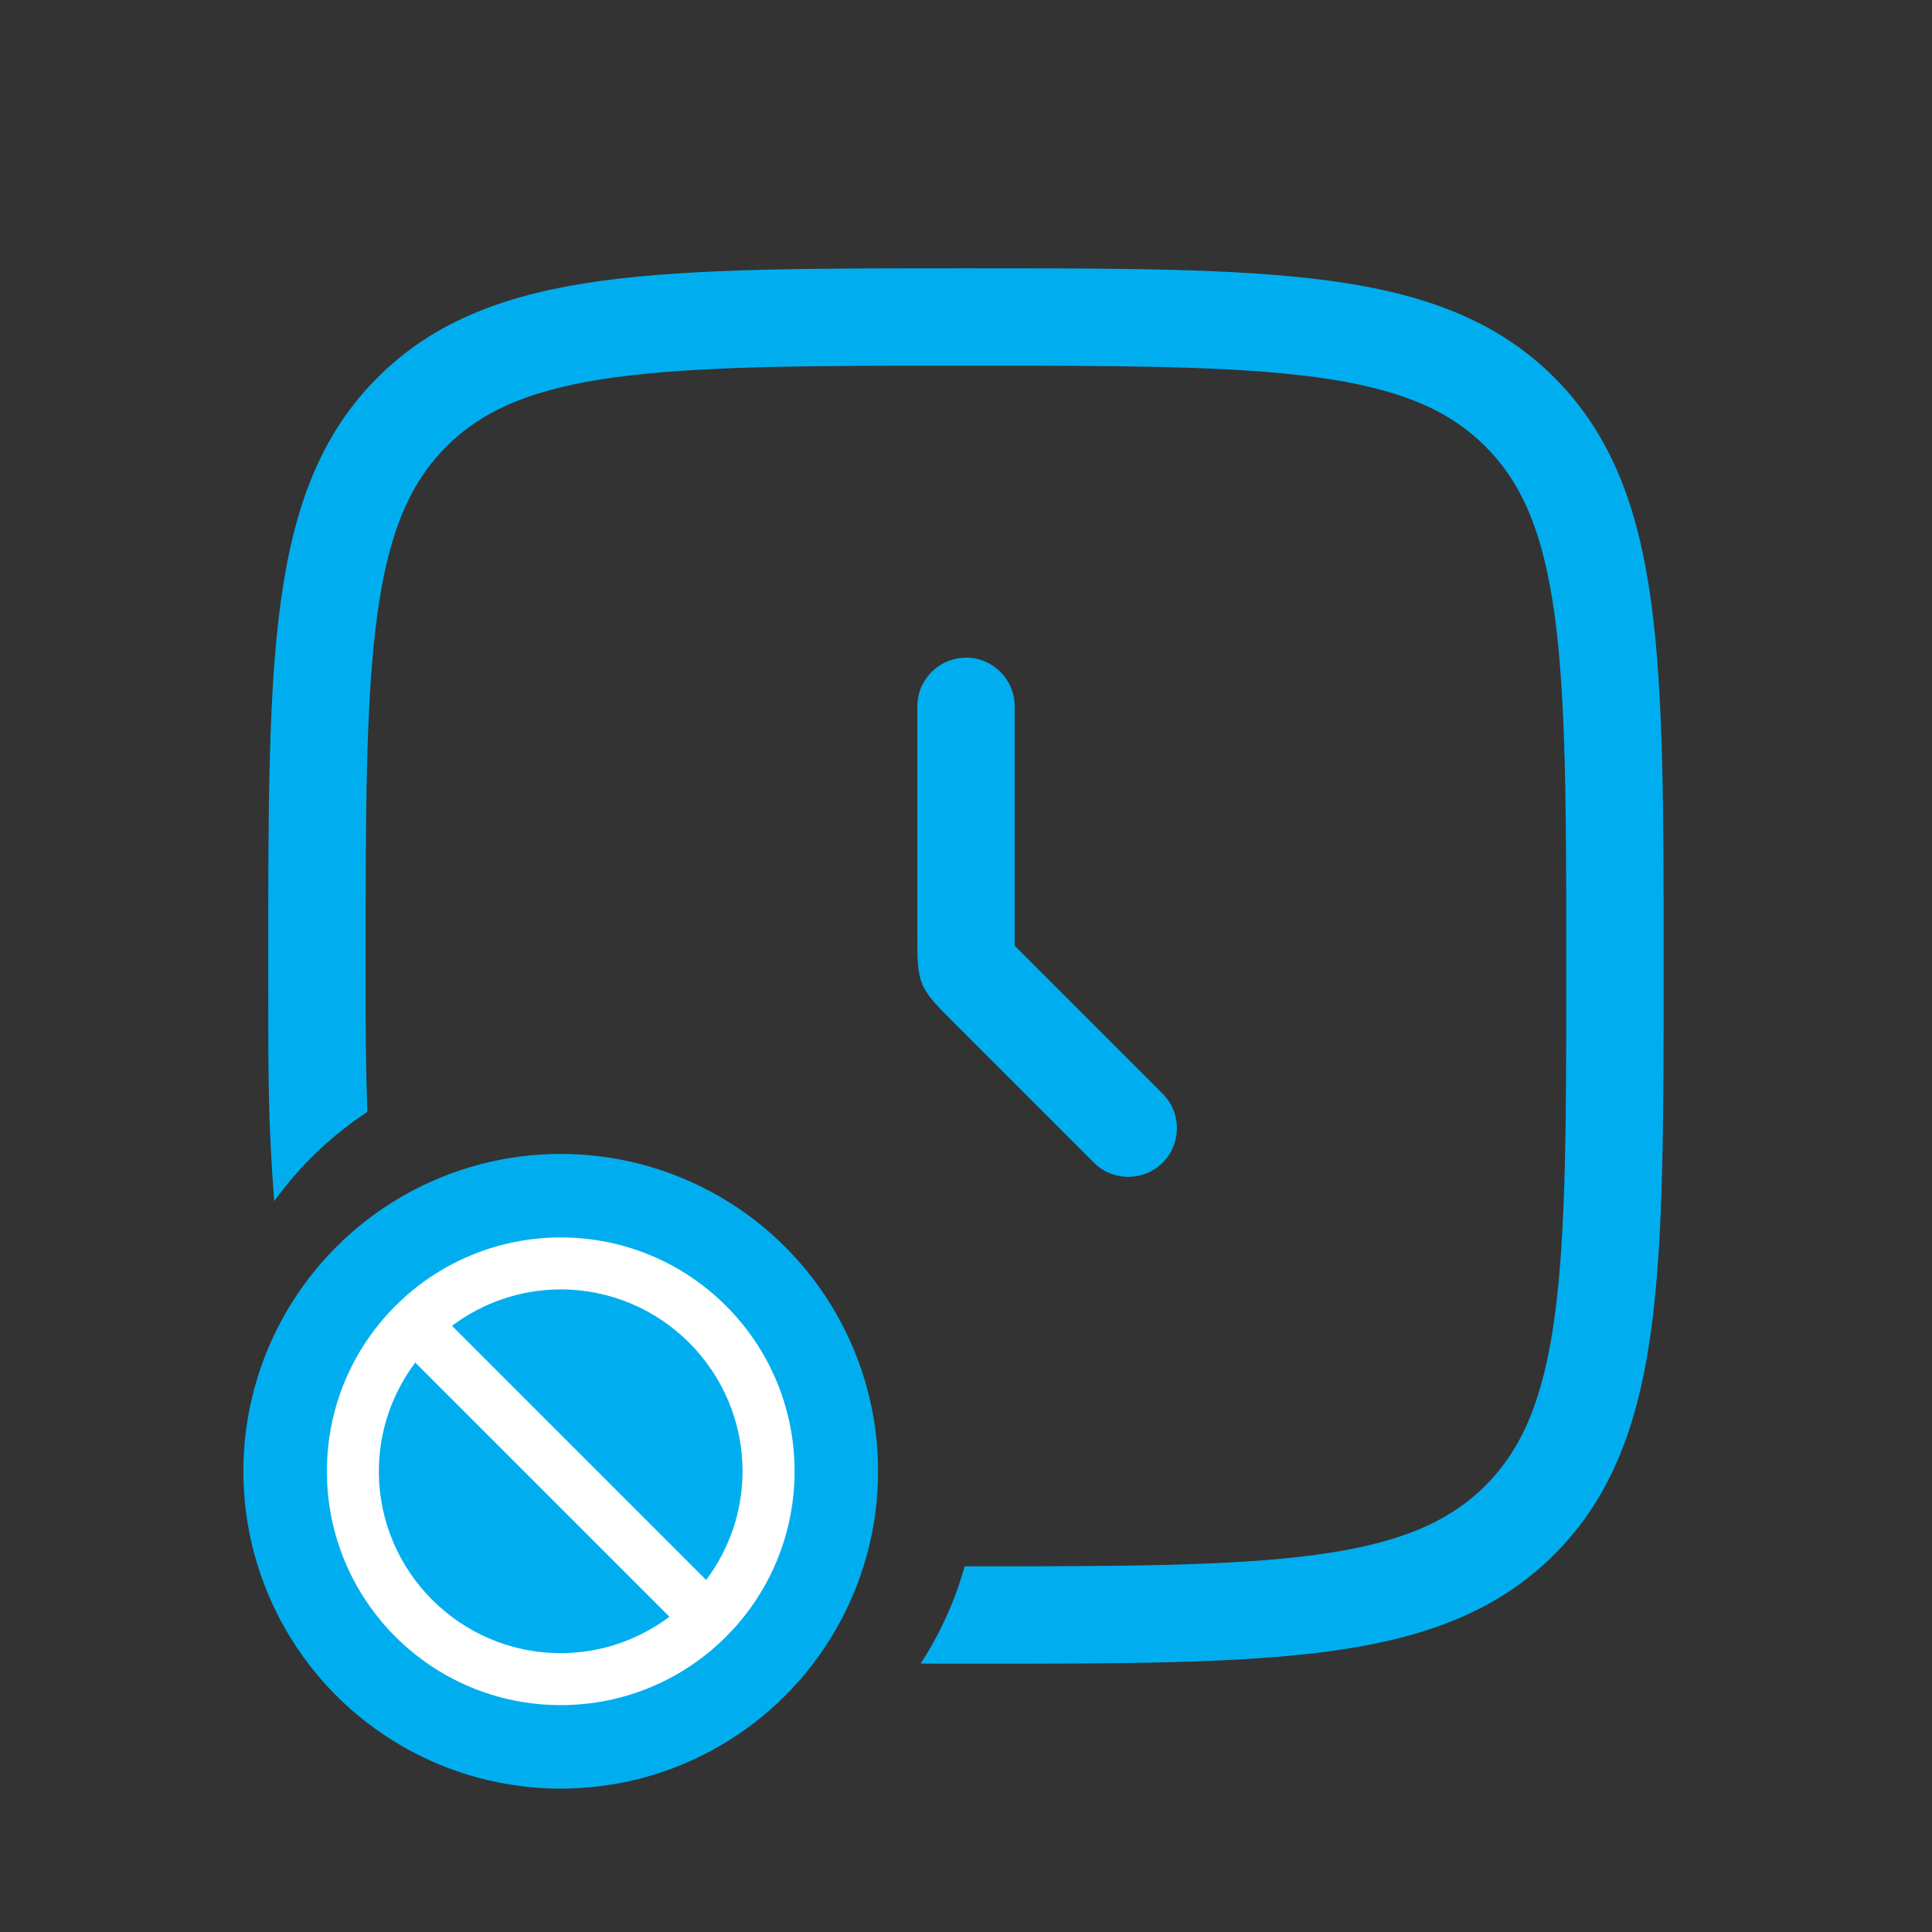
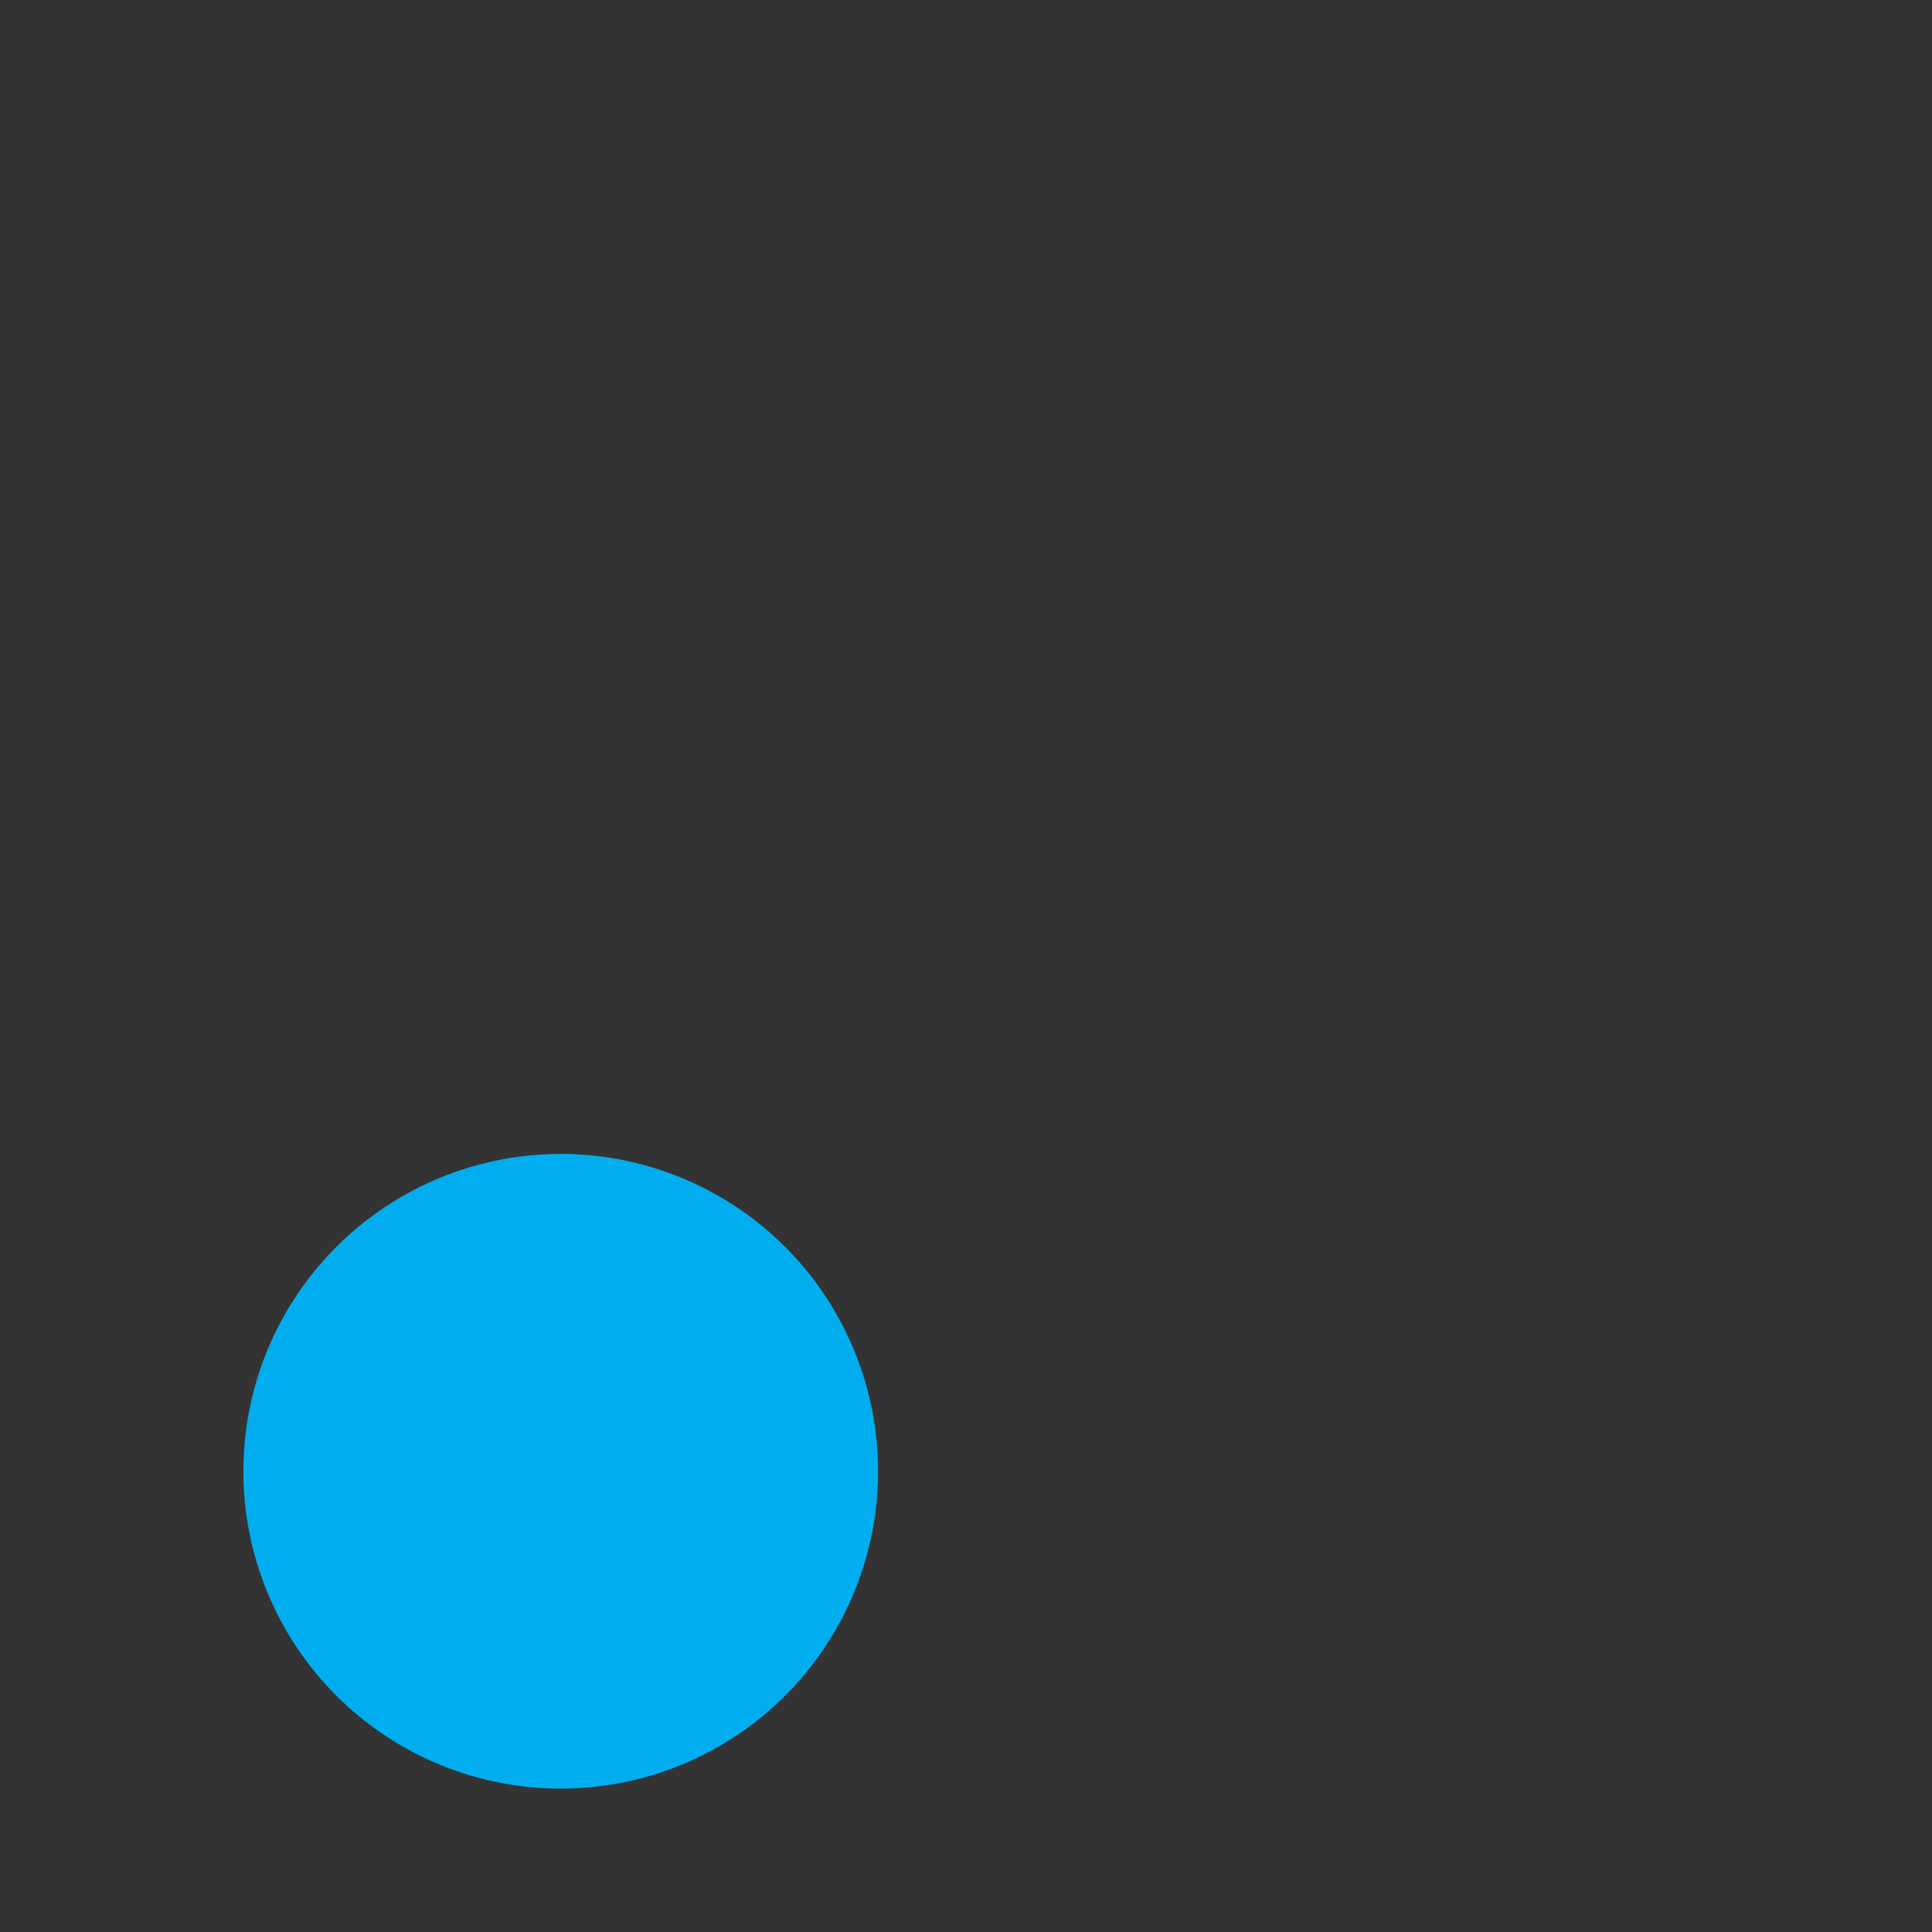
<svg xmlns="http://www.w3.org/2000/svg" id="Icons" viewBox="0 0 300 300">
  <rect x="0" y="0" width="300" height="300" fill="#333333" stroke="none" />
  <defs>
    <style>
      .cls-1 {
        fill: #00aeef;
      }

      .cls-2 {
        fill: #fff;
        fill-rule: evenodd;
      }
    </style>
  </defs>
  <circle class="cls-1" cx="87.07" cy="228.46" r="49.28" />
-   <path class="cls-2" d="M58.83,228.46c0-6.33,2.12-12.17,5.65-16.88l39.47,39.47c-4.72,3.53-10.55,5.65-16.88,5.65-15.57,0-28.24-12.67-28.24-28.24M115.3,228.46c0,6.33-2.12,12.17-5.65,16.88l-39.47-39.47c4.72-3.53,10.55-5.65,16.88-5.65,15.57,0,28.24,12.67,28.24,28.24M87.07,192.15c-20.05,0-36.31,16.25-36.31,36.31s16.25,36.31,36.31,36.31,36.31-16.25,36.31-36.31-16.25-36.31-36.31-36.31" />
  <g>
-     <path class="cls-1" d="M256.42,93.7c-1.96-14.56-6.04-26.05-15.06-35.07s-20.51-13.1-35.07-15.06c-14.22-1.91-32.45-1.91-55.72-1.91h-1.16c-23.26,0-41.49,0-55.72,1.91-14.56,1.96-26.05,6.04-35.07,15.06s-13.1,20.51-15.06,35.07c-1.91,14.22-1.91,32.45-1.91,55.72v1.16c0,18.25,0,23.39.93,35.94,3.93-5.46,8.83-10.16,14.46-13.86-.26-9.27-.27-10.02-.27-22.66,0-23.97.02-41.18,1.78-54.28,1.73-12.88,5.03-20.65,10.77-26.39,5.74-5.74,13.51-9.03,26.39-10.77,13.1-1.76,30.31-1.78,54.28-1.78s41.18.02,54.28,1.78c12.88,1.73,20.65,5.03,26.39,10.77,5.74,5.74,9.04,13.51,10.77,26.39,1.76,13.1,1.78,30.31,1.78,54.28s-.02,41.18-1.78,54.28c-1.73,12.88-5.03,20.65-10.77,26.39-5.74,5.74-13.51,9.04-26.39,10.77-13.1,1.76-30.31,1.78-54.28,1.78-3.55,0,3.06,0-.2,0-1.51,5.42-3.83,10.49-6.83,15.09,5.18.03.66.03,6.45.03h1.16c23.26,0,41.49,0,55.72-1.91,14.56-1.96,26.05-6.04,35.07-15.06s13.1-20.51,15.06-35.07c1.91-14.22,1.91-32.45,1.91-55.72v-1.16c0-23.26,0-41.49-1.91-55.72Z" />
-     <path class="cls-1" d="M150,102.13c-4.17,0-7.56,3.38-7.56,7.56v35.09c0,4.12,0,6.18.77,8.03.77,1.85,2.22,3.31,5.14,6.22l21.5,21.5c2.95,2.95,7.74,2.95,10.69,0,2.95-2.95,2.95-7.74,0-10.69l-22.98-22.98v-37.18c0-4.17-3.38-7.56-7.56-7.56Z" />
-   </g>
+     </g>
</svg>